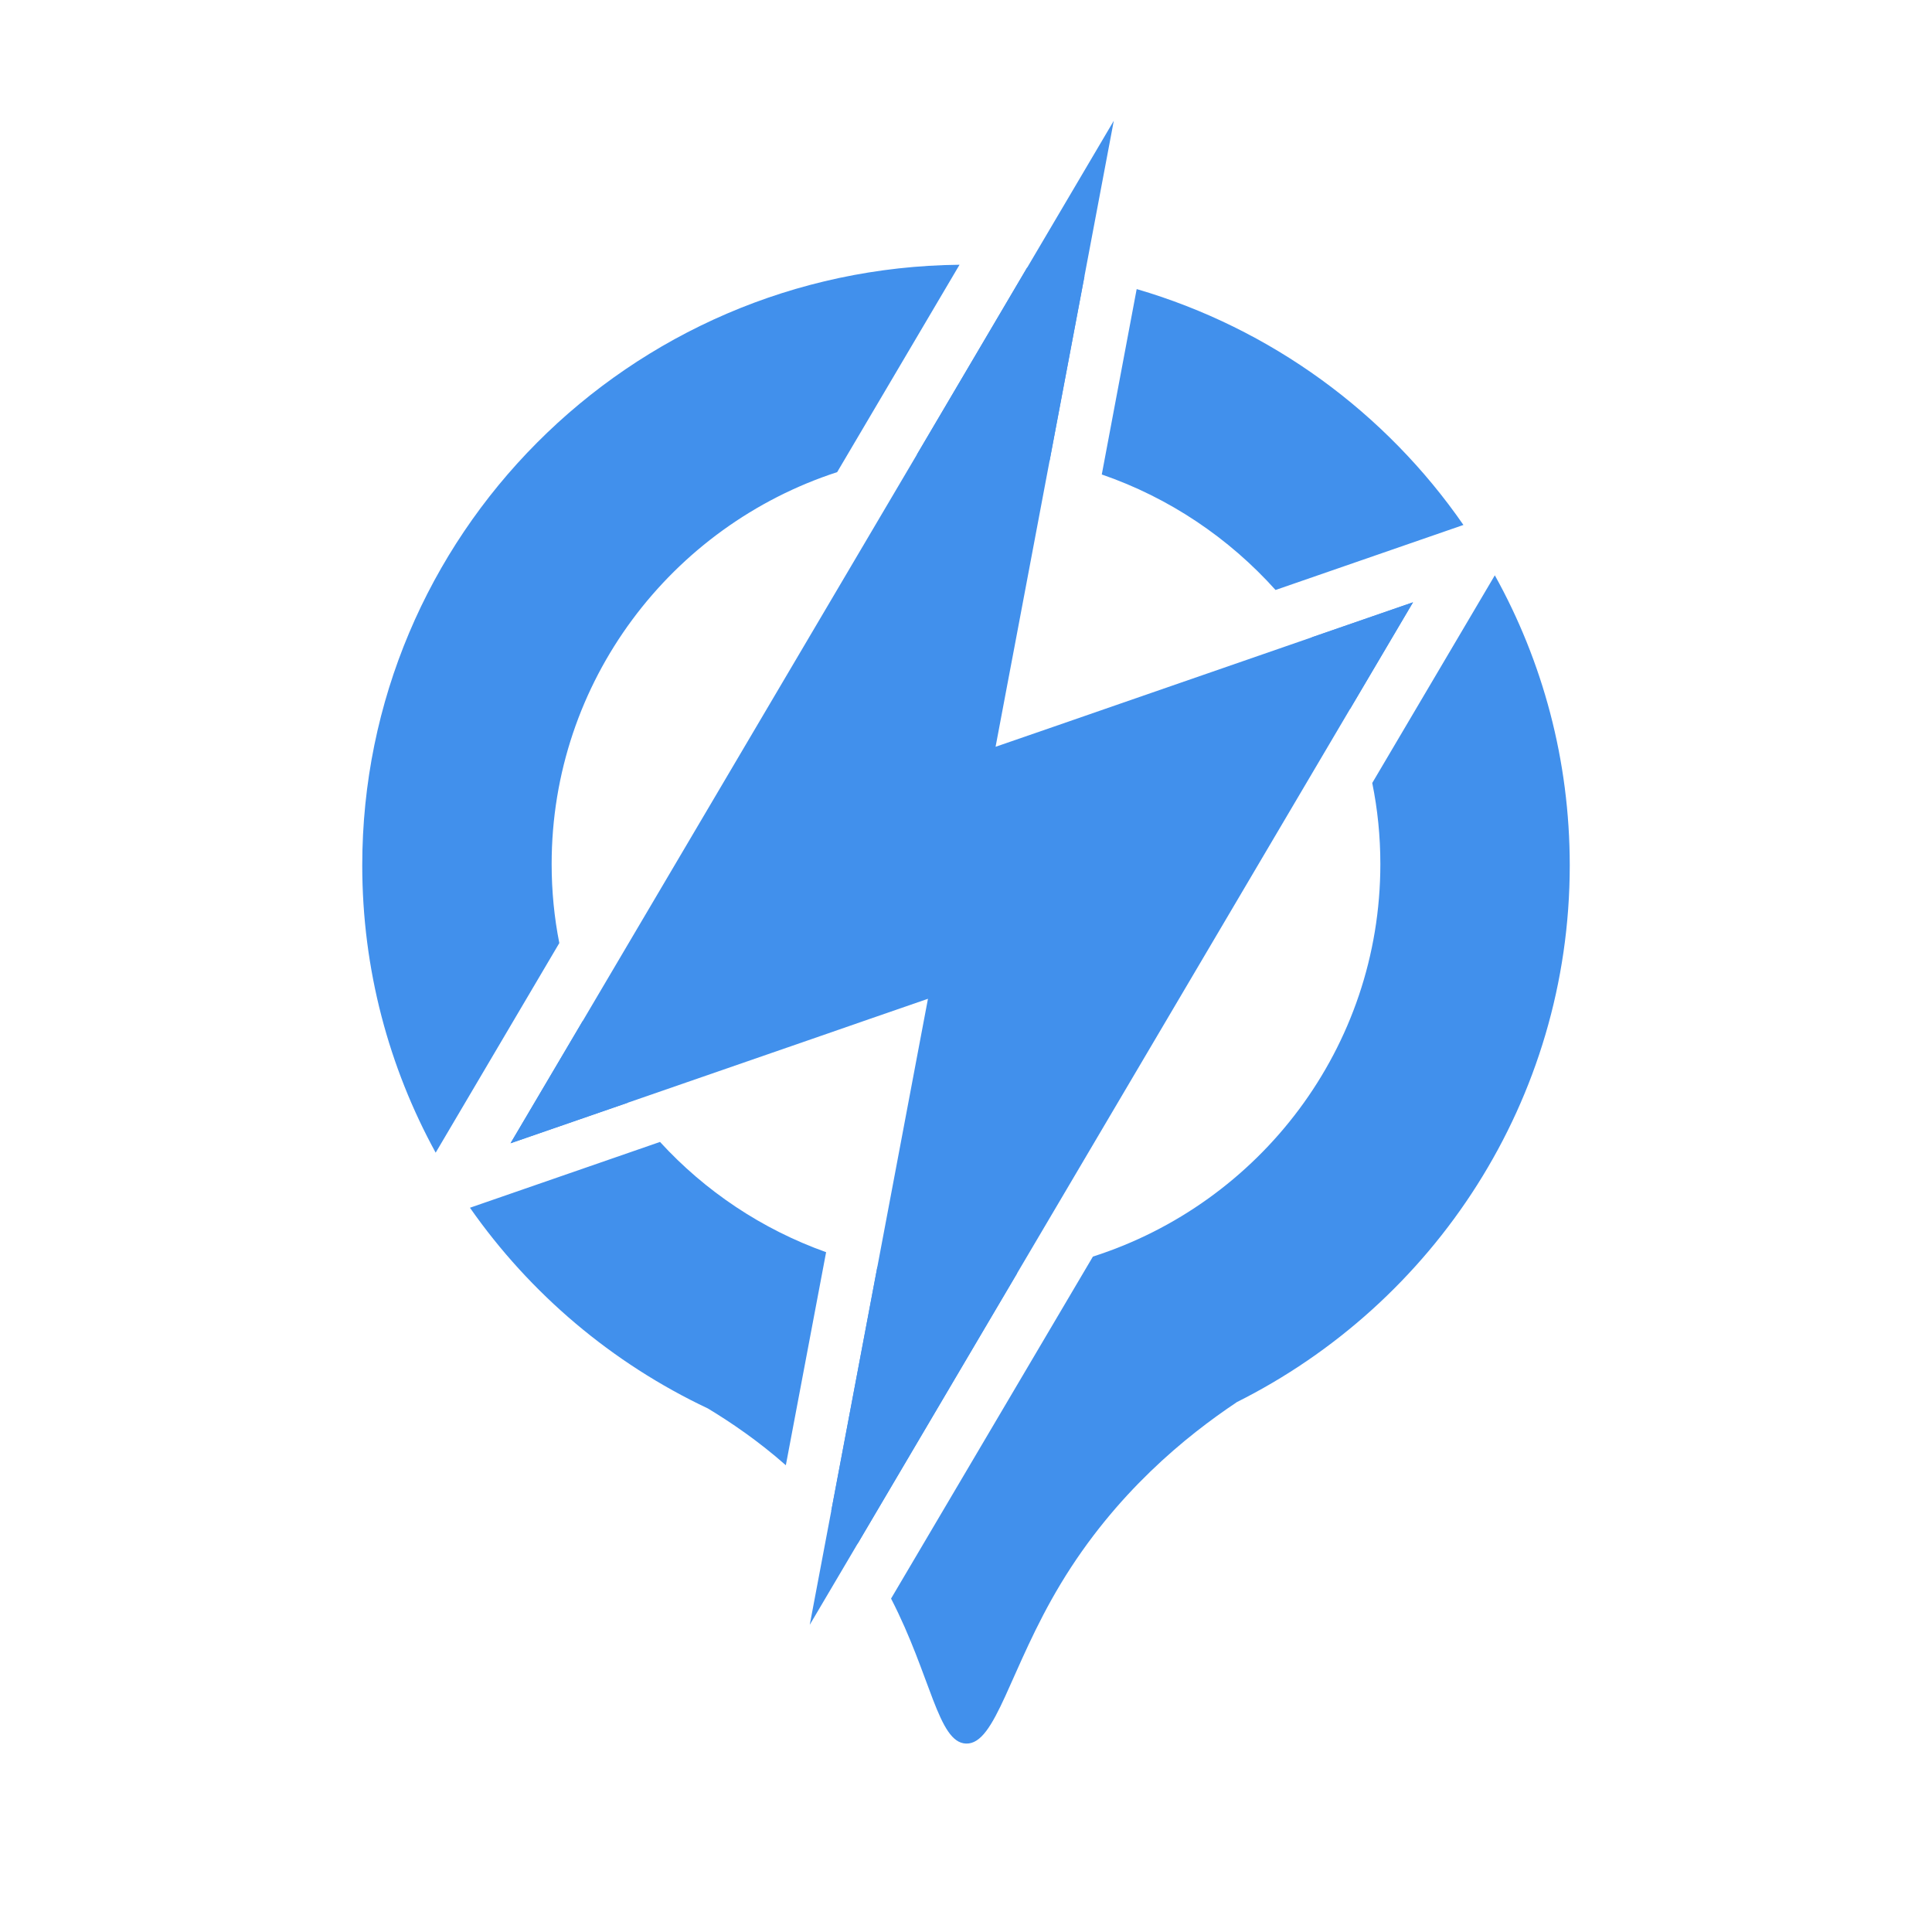
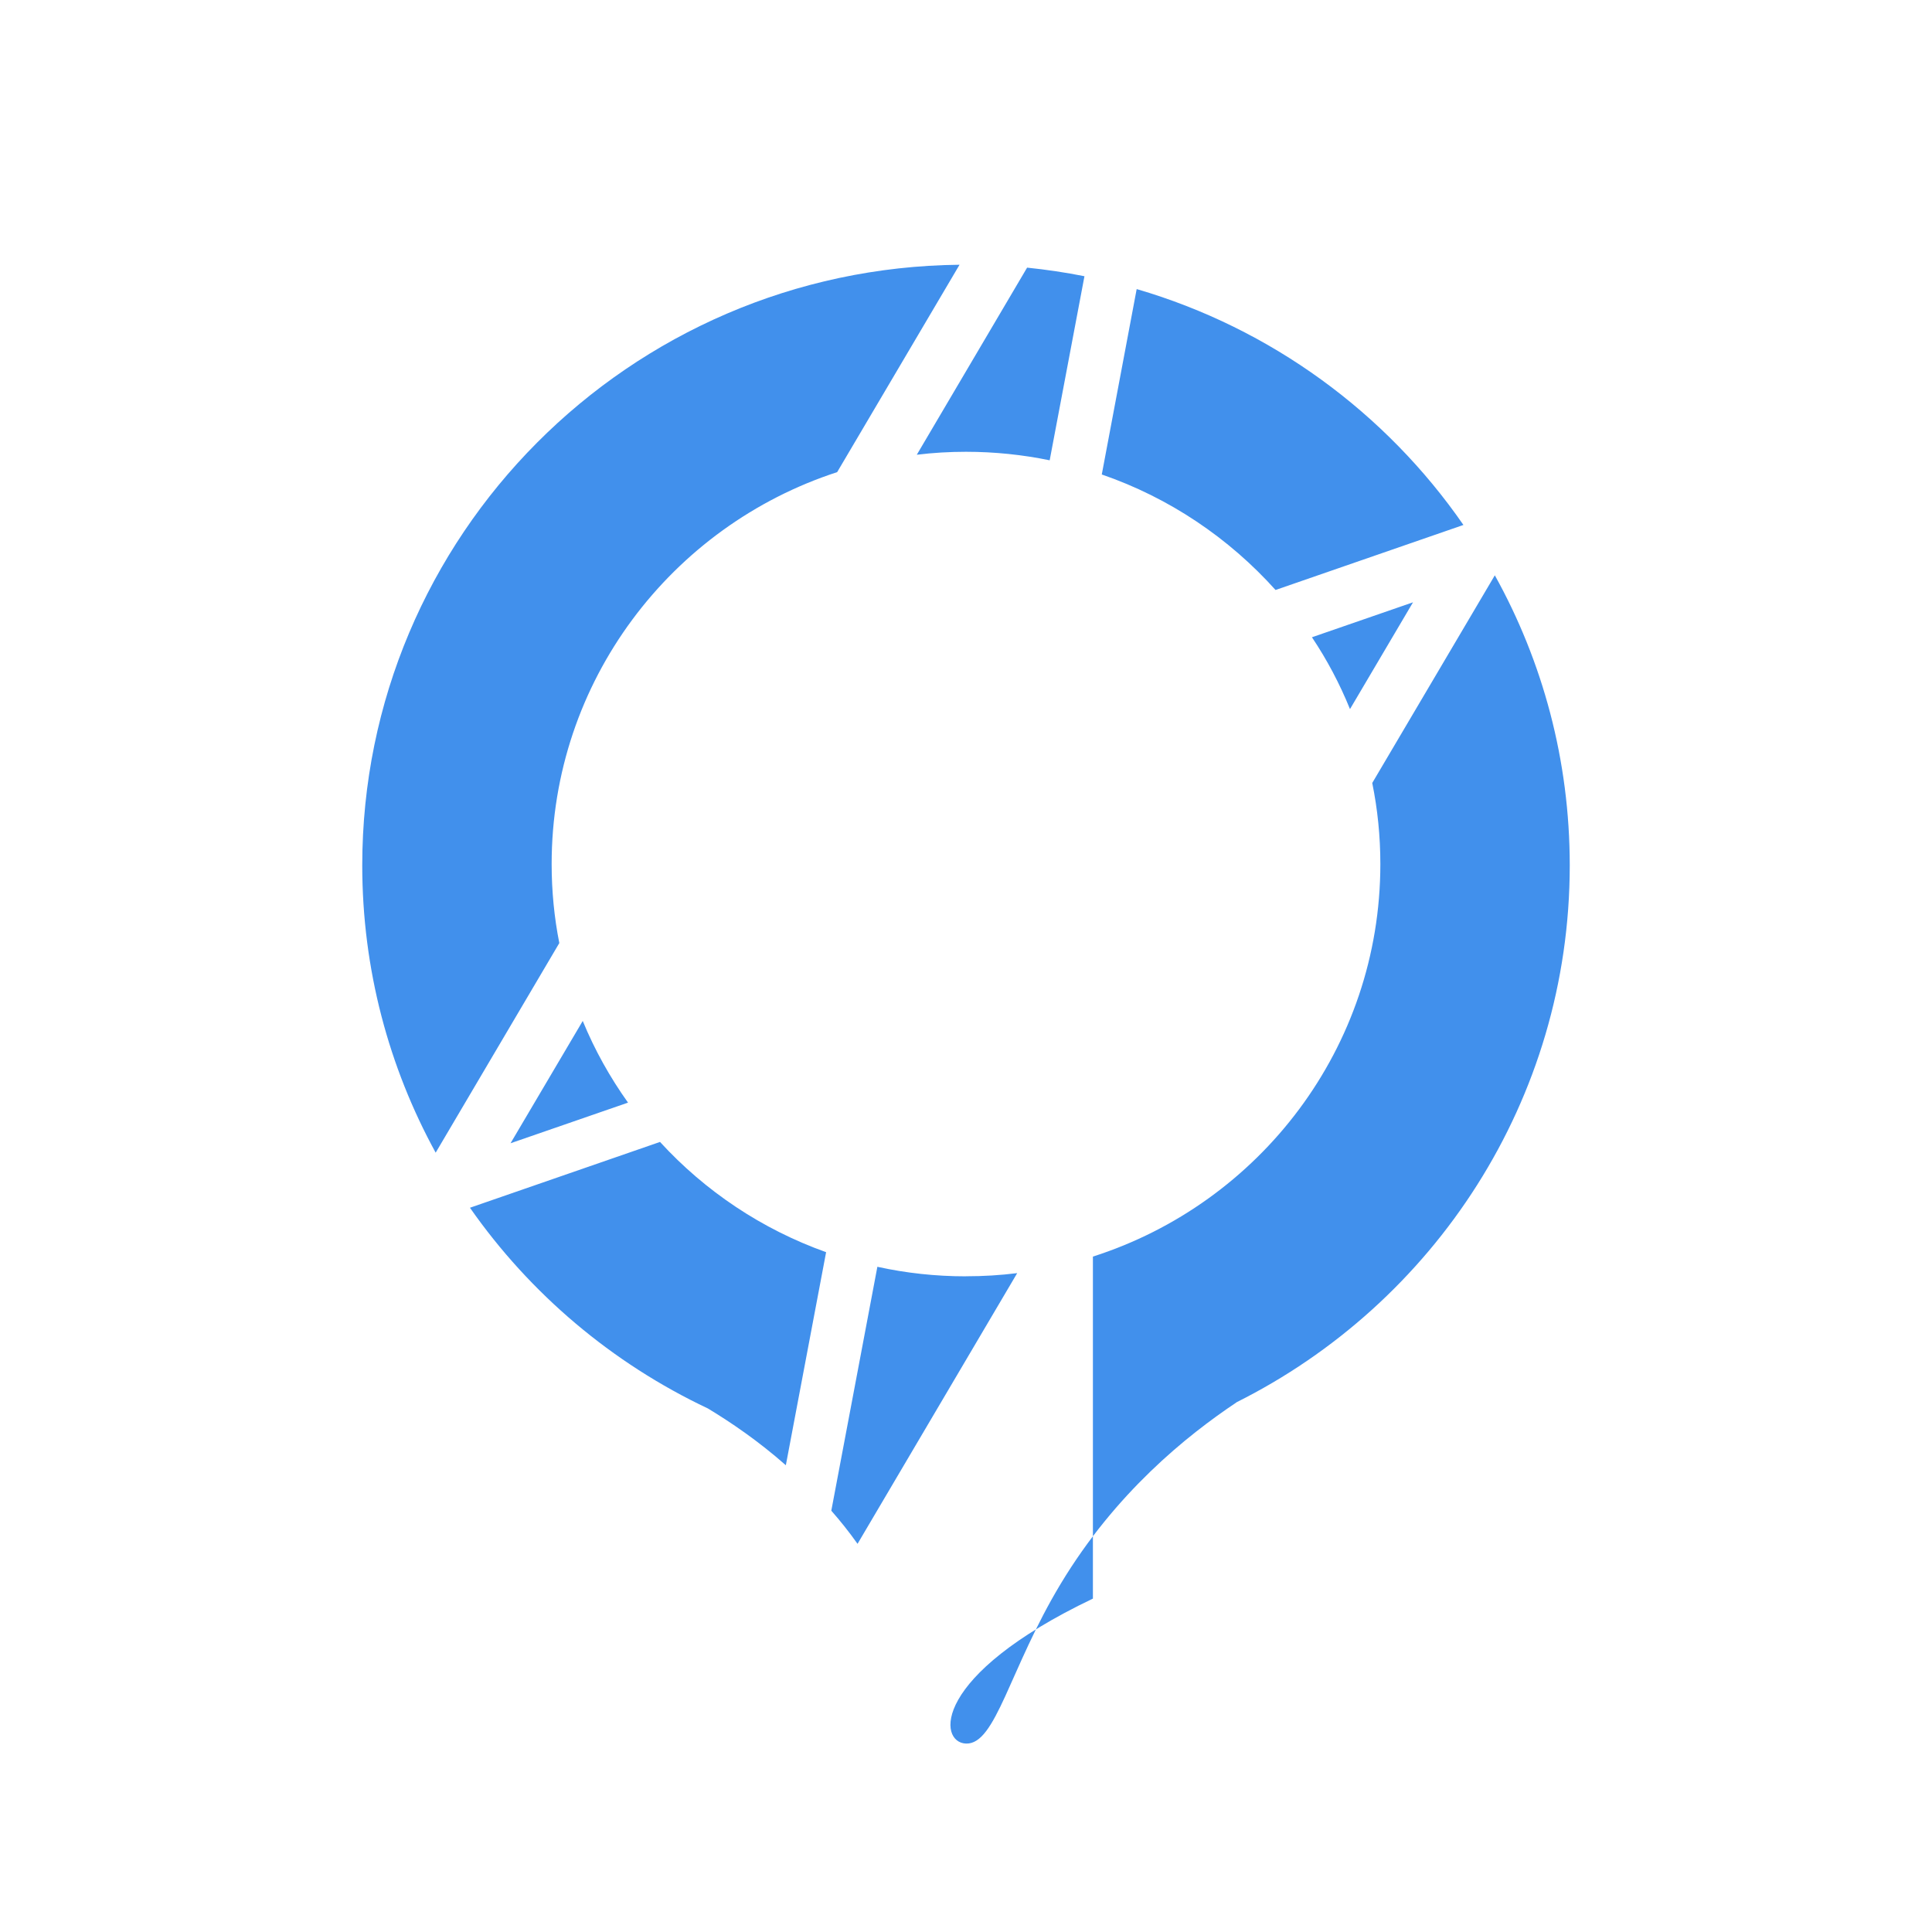
<svg xmlns="http://www.w3.org/2000/svg" width="32" height="32" viewBox="0 0 32 32" fill="none">
-   <path d="M26 14.333C26 12.59 25.55 10.953 24.759 9.529C24.081 10.676 23.406 11.821 22.729 12.968V12.97C22.817 13.403 22.863 13.851 22.863 14.312C22.863 17.353 20.864 19.93 18.102 20.813C16.987 22.7 15.873 24.59 14.759 26.477V26.478C15.42 27.759 15.537 28.863 16 28.879C16.496 28.897 16.72 27.641 17.569 26.232C18.476 24.727 19.654 23.78 20.48 23.228H20.477C23.751 21.593 26 18.224 26 14.333ZM16 21.14C15.496 21.14 15.005 21.086 14.532 20.982L13.769 25.022C13.919 25.192 14.064 25.374 14.203 25.57C14.203 25.57 14.203 25.57 14.204 25.57C15.085 24.076 15.967 22.581 16.848 21.087C16.57 21.122 16.287 21.139 16 21.139V21.14ZM9.652 16.91C9.253 17.585 8.855 18.261 8.456 18.936C9.104 18.712 9.753 18.488 10.402 18.263C10.103 17.844 9.85 17.392 9.652 16.91ZM10.932 18.914C9.883 19.277 8.833 19.64 7.784 20.004C8.779 21.428 10.137 22.579 11.726 23.329C12.106 23.559 12.559 23.866 13.016 24.269L13.683 20.74C12.62 20.361 11.677 19.728 10.932 18.914ZM6 14.333C6 16.057 6.442 17.679 7.216 19.092C7.899 17.934 8.581 16.778 9.264 15.62C9.18 15.197 9.137 14.759 9.137 14.312C9.137 11.283 11.12 8.713 13.866 7.82C14.543 6.675 15.217 5.531 15.893 4.385C10.42 4.442 6 8.873 6 14.333ZM21.73 10.555C21.979 10.927 22.19 11.325 22.36 11.745C22.708 11.155 23.056 10.566 23.404 9.976C22.846 10.169 22.288 10.362 21.73 10.555ZM18.827 4.788L18.249 7.859C19.367 8.244 20.354 8.911 21.127 9.772C22.165 9.414 23.201 9.054 24.239 8.695C22.954 6.838 21.053 5.438 18.827 4.788ZM17.961 4.575C17.65 4.513 17.333 4.466 17.013 4.433H17.012C16.404 5.466 15.794 6.499 15.185 7.532C15.452 7.499 15.724 7.483 16 7.483C16.474 7.483 16.939 7.532 17.386 7.624L17.962 4.575H17.961Z" fill="#4190EC" />
-   <path d="M23.404 9.976C23.056 10.566 22.708 11.155 22.36 11.745C20.523 14.859 18.686 17.973 16.848 21.087C15.967 22.581 15.085 24.076 14.204 25.57C13.94 26.018 13.676 26.465 13.412 26.912L13.769 25.022L14.532 20.982L15.108 17.93L15.201 17.437L15.37 16.543C15.051 16.653 14.732 16.764 14.413 16.874C14.139 16.969 13.866 17.064 13.592 17.159C12.528 17.526 11.465 17.895 10.402 18.263C9.753 18.488 9.104 18.712 8.456 18.936C8.855 18.261 9.253 17.585 9.652 16.91C11.496 13.784 13.341 10.658 15.185 7.532C15.794 6.499 16.404 5.466 17.012 4.433H17.013C17.491 3.622 17.97 2.811 18.448 2L17.962 4.575L17.386 7.624L16.803 10.713L16.69 11.309L16.49 12.369C16.813 12.258 17.137 12.146 17.46 12.034C17.829 11.906 18.199 11.778 18.568 11.65C19.622 11.285 20.676 10.92 21.73 10.555C22.288 10.362 22.846 10.169 23.404 9.976Z" fill="#4190EC" />
+   <path d="M26 14.333C26 12.59 25.55 10.953 24.759 9.529C24.081 10.676 23.406 11.821 22.729 12.968V12.97C22.817 13.403 22.863 13.851 22.863 14.312C22.863 17.353 20.864 19.93 18.102 20.813V26.478C15.42 27.759 15.537 28.863 16 28.879C16.496 28.897 16.72 27.641 17.569 26.232C18.476 24.727 19.654 23.78 20.48 23.228H20.477C23.751 21.593 26 18.224 26 14.333ZM16 21.14C15.496 21.14 15.005 21.086 14.532 20.982L13.769 25.022C13.919 25.192 14.064 25.374 14.203 25.57C14.203 25.57 14.203 25.57 14.204 25.57C15.085 24.076 15.967 22.581 16.848 21.087C16.57 21.122 16.287 21.139 16 21.139V21.14ZM9.652 16.91C9.253 17.585 8.855 18.261 8.456 18.936C9.104 18.712 9.753 18.488 10.402 18.263C10.103 17.844 9.85 17.392 9.652 16.91ZM10.932 18.914C9.883 19.277 8.833 19.64 7.784 20.004C8.779 21.428 10.137 22.579 11.726 23.329C12.106 23.559 12.559 23.866 13.016 24.269L13.683 20.74C12.62 20.361 11.677 19.728 10.932 18.914ZM6 14.333C6 16.057 6.442 17.679 7.216 19.092C7.899 17.934 8.581 16.778 9.264 15.62C9.18 15.197 9.137 14.759 9.137 14.312C9.137 11.283 11.12 8.713 13.866 7.82C14.543 6.675 15.217 5.531 15.893 4.385C10.42 4.442 6 8.873 6 14.333ZM21.73 10.555C21.979 10.927 22.19 11.325 22.36 11.745C22.708 11.155 23.056 10.566 23.404 9.976C22.846 10.169 22.288 10.362 21.73 10.555ZM18.827 4.788L18.249 7.859C19.367 8.244 20.354 8.911 21.127 9.772C22.165 9.414 23.201 9.054 24.239 8.695C22.954 6.838 21.053 5.438 18.827 4.788ZM17.961 4.575C17.65 4.513 17.333 4.466 17.013 4.433H17.012C16.404 5.466 15.794 6.499 15.185 7.532C15.452 7.499 15.724 7.483 16 7.483C16.474 7.483 16.939 7.532 17.386 7.624L17.962 4.575H17.961Z" fill="#4190EC" />
</svg>